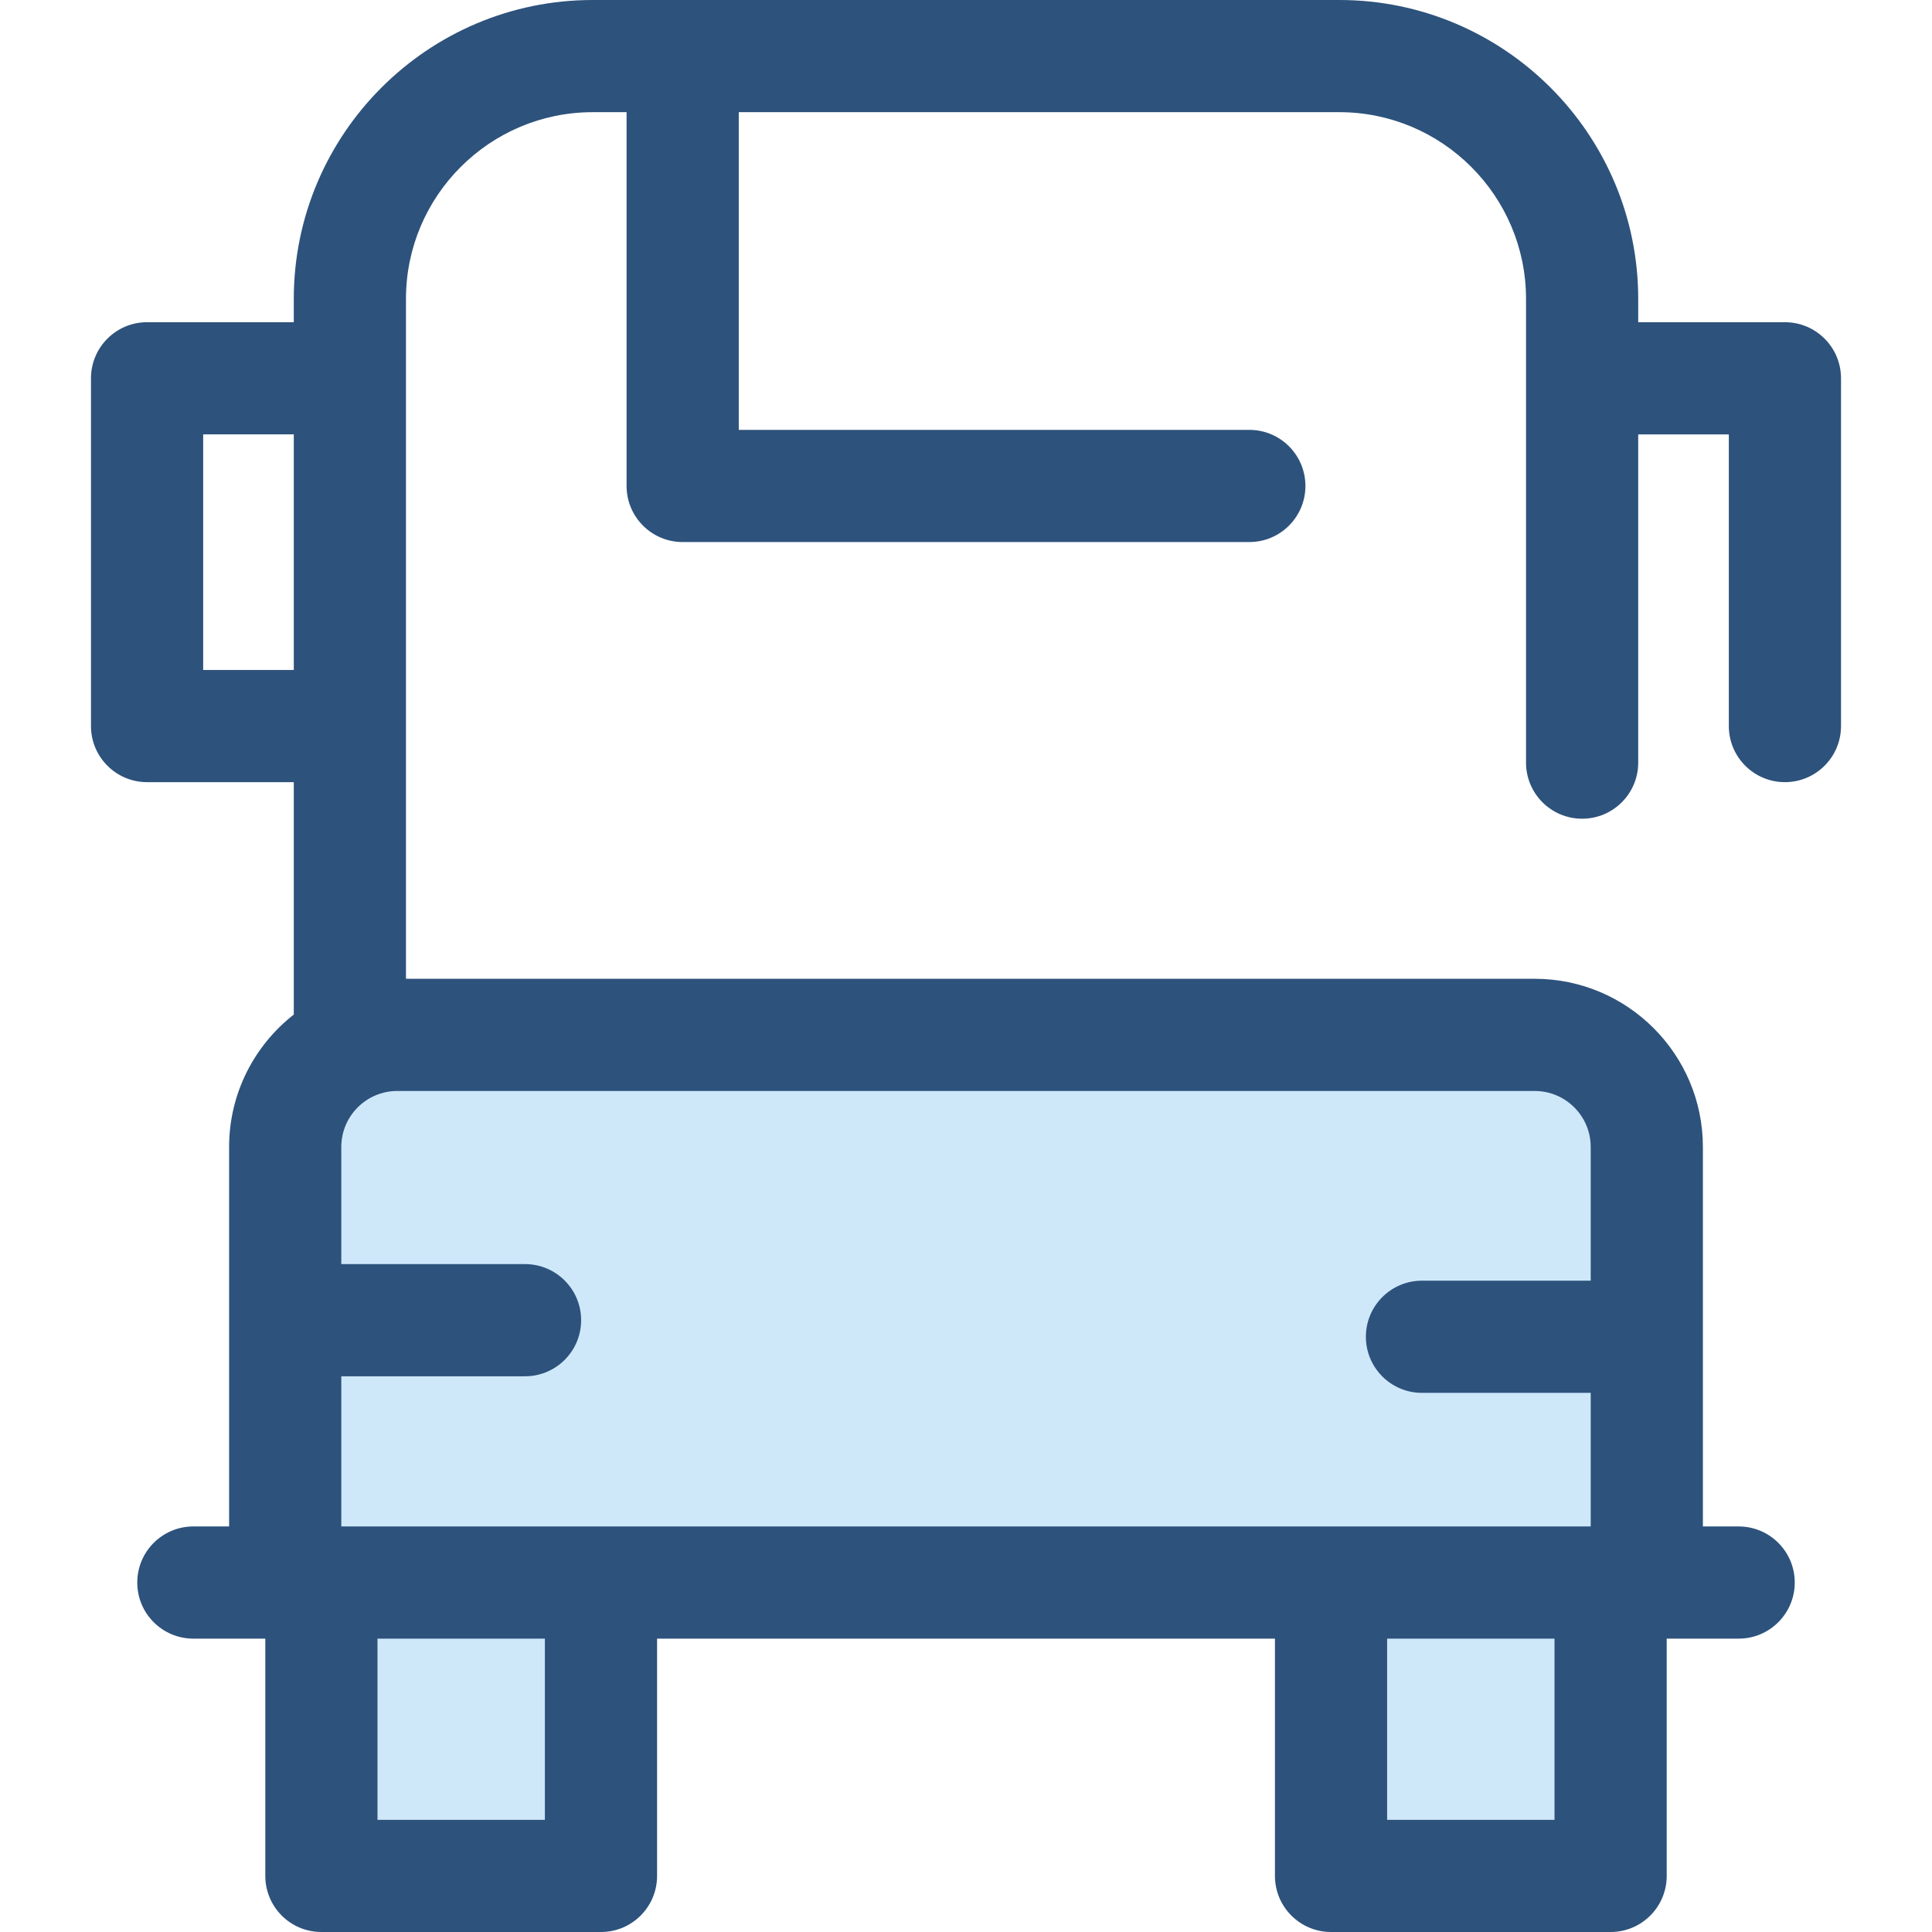
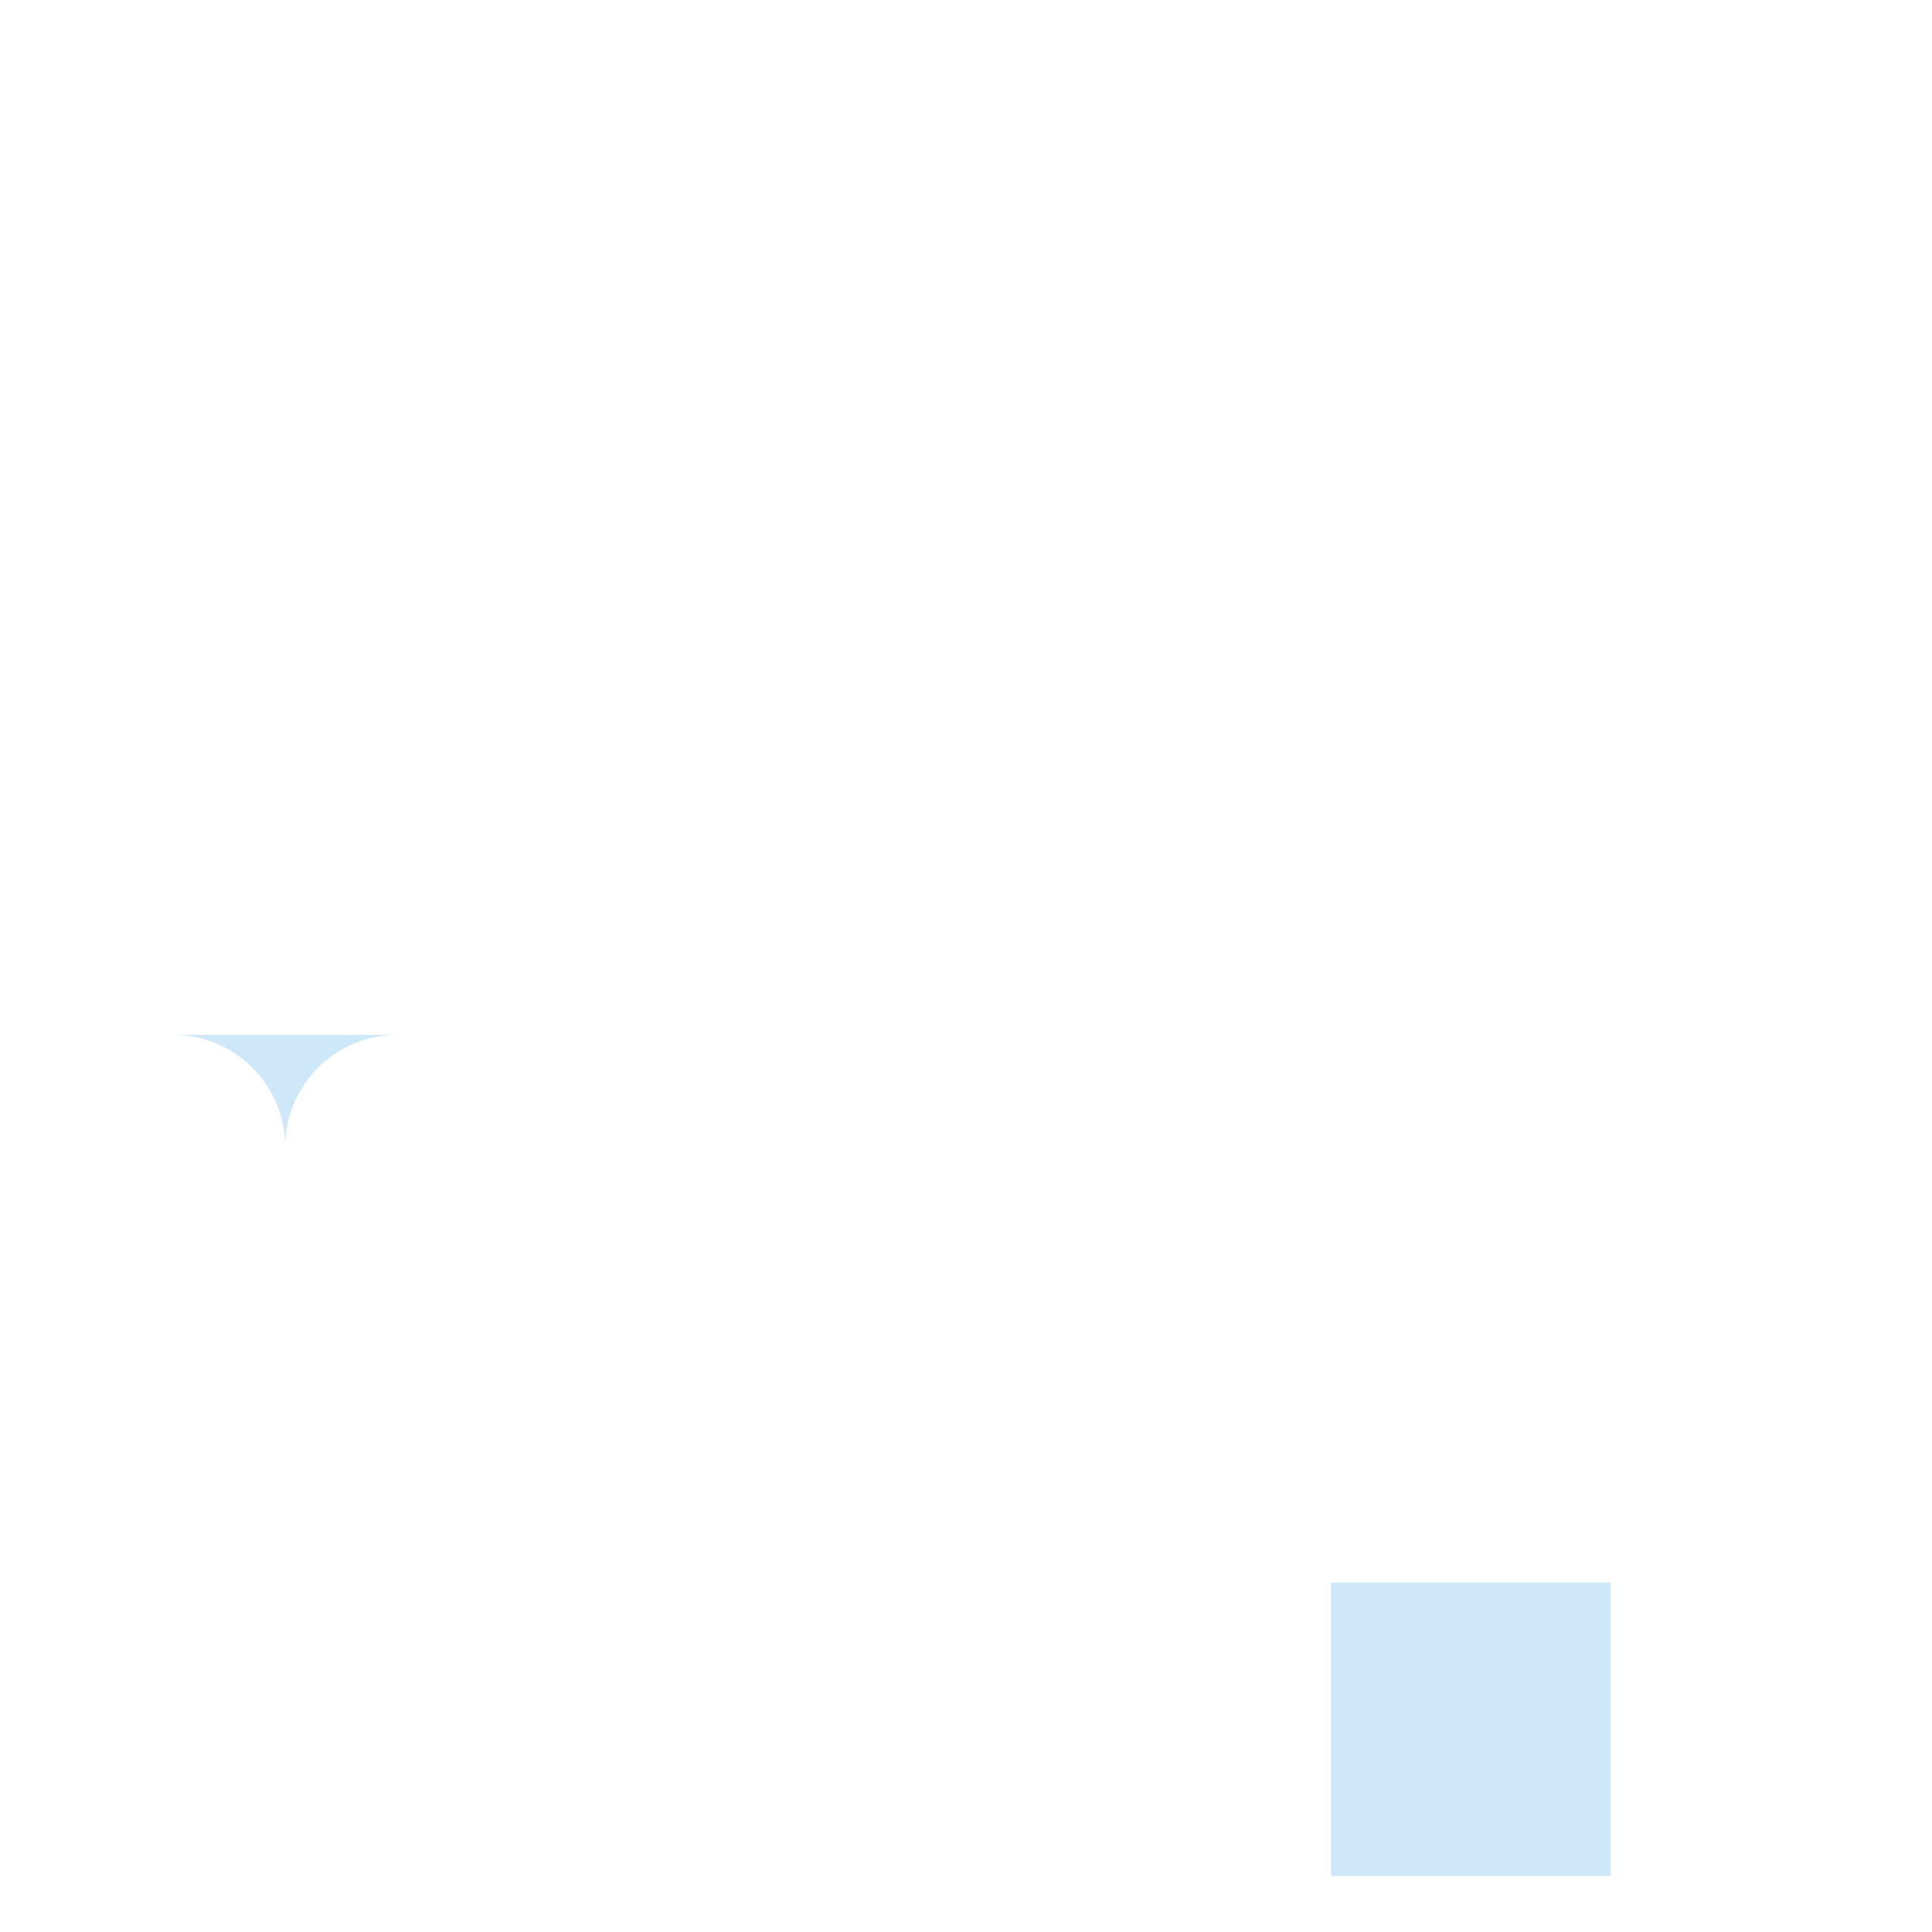
<svg xmlns="http://www.w3.org/2000/svg" version="1.1" id="Layer_1" viewBox="0 0 512 512" xml:space="preserve">
  <g>
-     <path style="fill:#CEE8FA;" d="M75.581,303.956v115.433h360.838V303.956c0-16.403-13.298-29.701-29.701-29.701H105.282   C88.879,274.255,75.581,287.552,75.581,303.956z" />
-     <rect x="85.175" y="419.392" style="fill:#CEE8FA;" width="74.09" height="77.742" />
+     <path style="fill:#CEE8FA;" d="M75.581,303.956v115.433V303.956c0-16.403-13.298-29.701-29.701-29.701H105.282   C88.879,274.255,75.581,287.552,75.581,303.956z" />
    <rect x="352.738" y="419.392" style="fill:#CEE8FA;" width="74.09" height="77.742" />
  </g>
-   <path style="fill:#2D527C;" d="M473.025,85.389h-38.88v-6.179C434.143,35.532,398.611,0,354.934,0H157.067  c-43.677,0-79.211,35.532-79.211,79.209v6.179h-38.88c-8.21,0-14.865,6.655-14.865,14.865v92.161c0,8.21,6.655,14.865,14.865,14.865  h38.881v61.587c-10.423,8.165-17.14,20.854-17.14,35.09v100.568h-9.476c-8.21,0-14.865,6.655-14.865,14.865  c0,8.21,6.655,14.865,14.865,14.865H70.31v62.882c0,8.21,6.655,14.865,14.865,14.865h74.091c8.21,0,14.865-6.655,14.865-14.865  v-62.882h163.743v62.882c0,8.21,6.656,14.865,14.865,14.865h74.091c8.208,0,14.865-6.655,14.865-14.865v-62.882h19.068  c8.208,0,14.865-6.655,14.865-14.865c0-8.21-6.656-14.865-14.865-14.865h-9.478V303.956c0-24.574-19.991-44.566-44.564-44.566  H107.586v-66.976v-92.161V79.209c0-27.283,22.197-49.48,49.481-49.48h8.983v99.055c0,8.21,6.655,14.865,14.865,14.865h150.17  c8.208,0,14.865-6.655,14.865-14.865c0-8.21-6.656-14.865-14.865-14.865H195.78v-84.19h159.154c27.283,0,49.48,22.197,49.48,49.48  v122.894c0,8.21,6.656,14.865,14.865,14.865s14.865-6.655,14.865-14.865v-86.985h24.015v77.296c0,8.21,6.656,14.865,14.865,14.865  s14.865-6.655,14.865-14.865v-92.161C487.889,92.043,481.233,85.389,473.025,85.389z M53.841,177.549v-62.432h24.017v62.432H53.841z   M144.4,482.271h-44.362v-48.017H144.4L144.4,482.271L144.4,482.271z M411.964,482.271h-44.362v-48.017h44.362V482.271z   M421.554,303.956v35.437h-44.716c-8.208,0-14.865,6.655-14.865,14.865s6.656,14.865,14.865,14.865h44.716v35.402h-68.817H159.264  H90.446V364.73h48.694c8.21,0,14.865-6.655,14.865-14.865S147.349,335,139.139,335H90.446v-31.045  c0-8.181,6.656-14.836,14.836-14.836h301.436C414.898,289.119,421.554,295.776,421.554,303.956z" />
</svg>